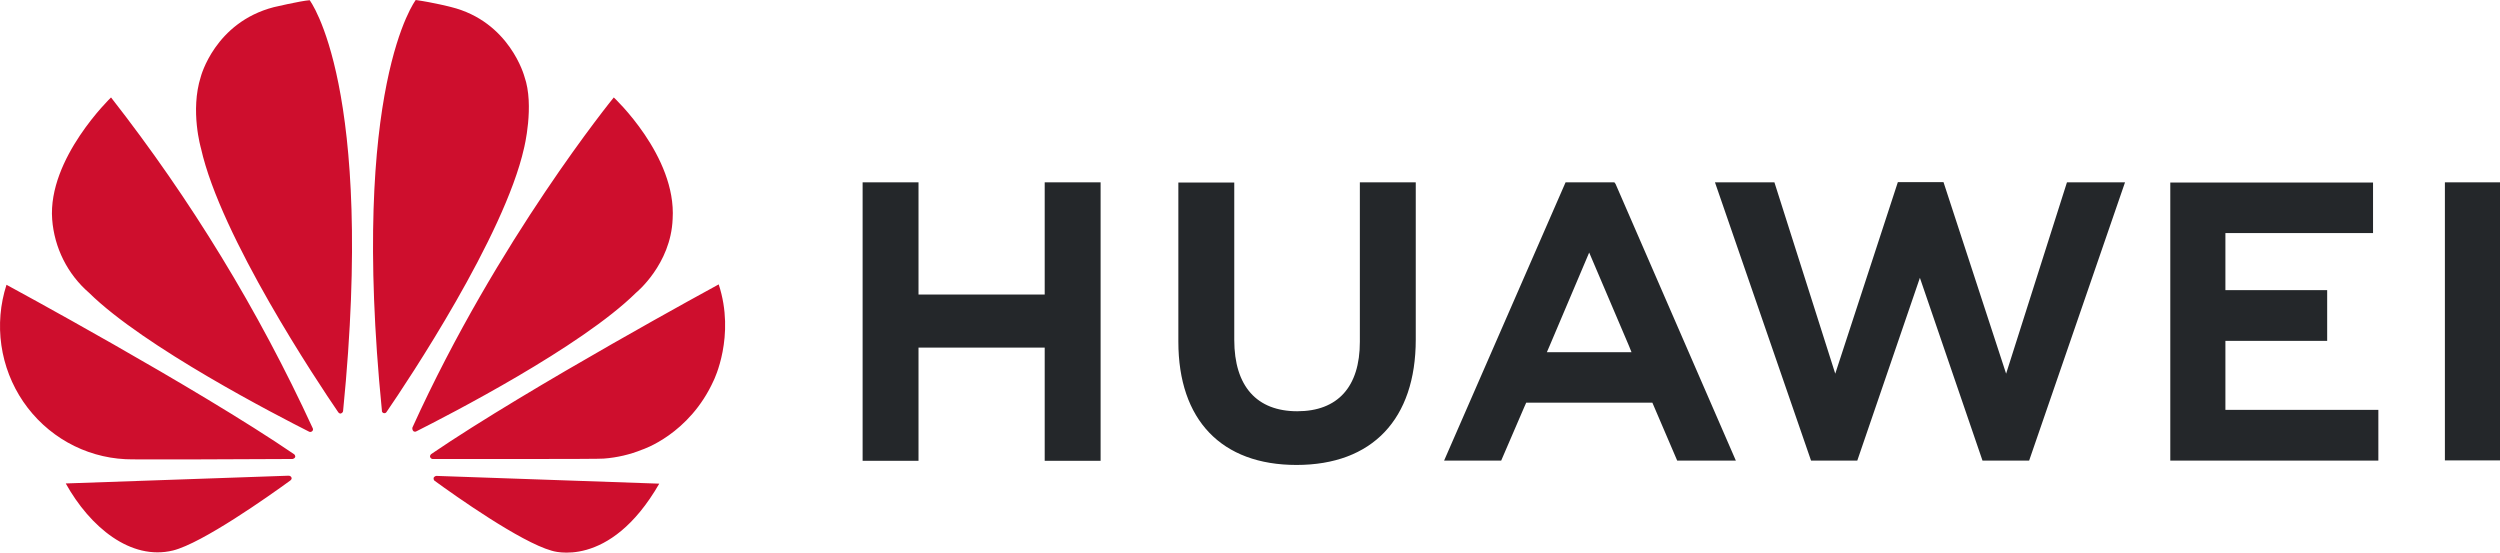
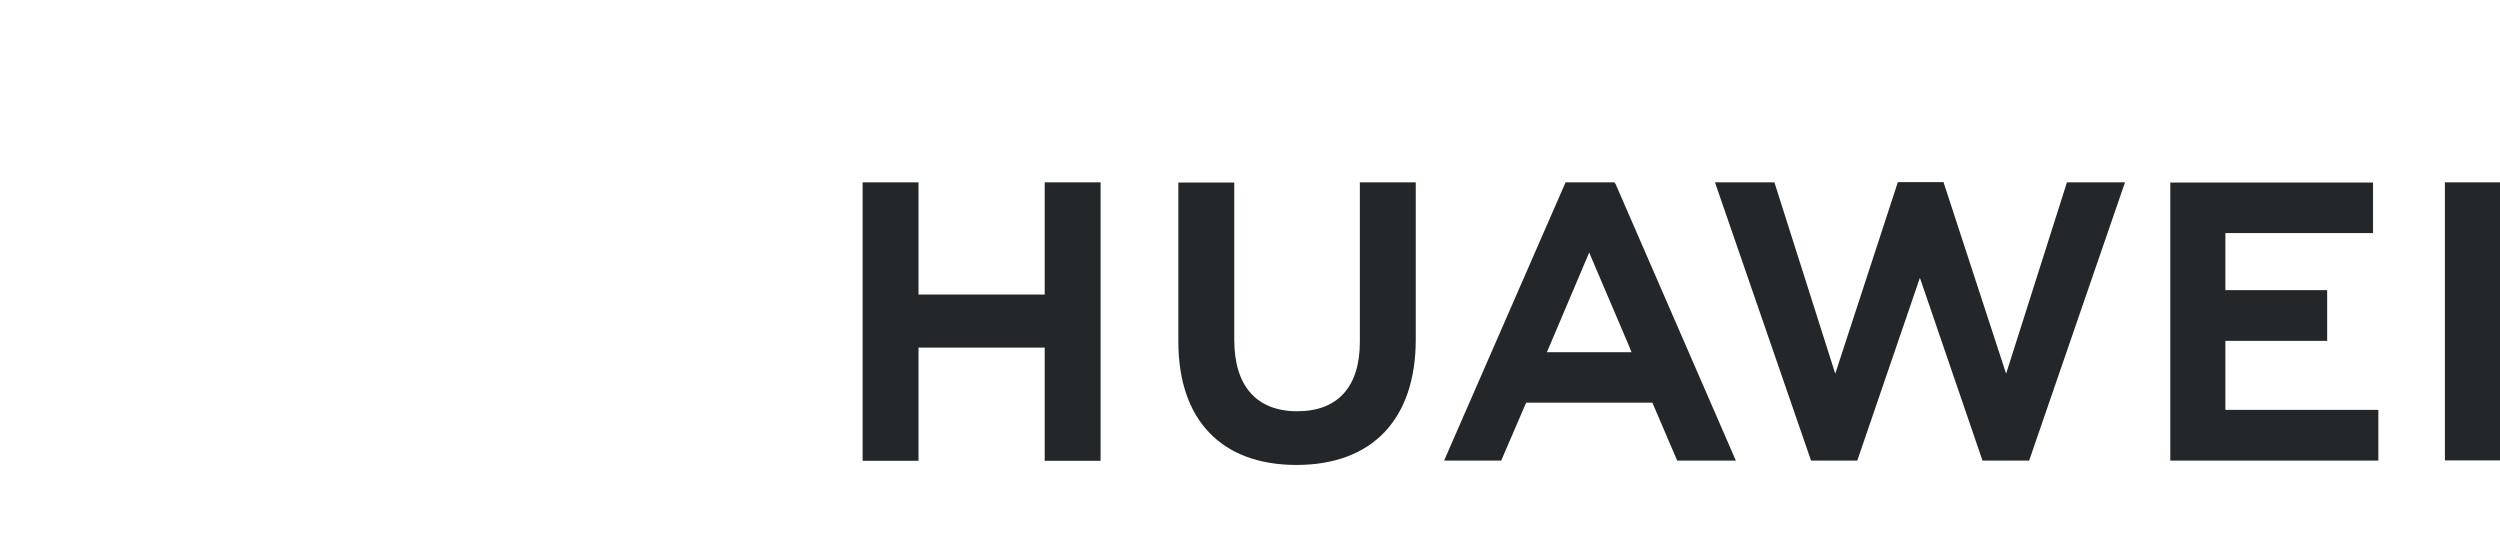
<svg xmlns="http://www.w3.org/2000/svg" width="190" height="42" viewBox="0 0 190 42" fill="none">
  <path d="M103.349 13.859H107.598V25.799C107.598 31.86 104.292 35.336 98.532 35.336C92.832 35.336 89.555 31.92 89.555 25.965V13.874H93.804V25.829C93.804 29.366 95.525 31.255 98.592 31.255C101.659 31.255 103.349 29.411 103.349 25.98V13.859ZM79.412 22.383H69.807V13.859H65.559V35.019H69.807V26.419H79.397V35.019H83.646V13.859H79.397V22.383H79.412ZM185.812 13.859V34.988H190.001V13.859H185.812ZM169.131 25.905H176.865V22.051H169.131V17.713H180.351V13.874H164.942V35.004H180.755V31.149H169.131V25.905ZM152.465 28.399L147.707 13.844H144.236L139.479 28.399L134.856 13.859H130.338L137.639 35.004H141.154L145.912 21.114L150.669 35.004H154.215L161.501 13.859H157.088L152.465 28.399ZM122.783 13.98L131.924 35.004H127.466L125.581 30.605H115.991L115.856 30.908L114.091 35.004H109.752L118.983 13.859H122.693L122.783 13.98ZM123.8 26.283L120.778 19.194L117.771 26.283L117.562 26.766H123.995L123.8 26.283Z" fill="#24272A" />
-   <path d="M23.728 32.767C23.788 32.722 23.803 32.631 23.773 32.556C19.648 23.598 14.501 15.158 8.438 7.406C8.438 7.406 3.621 12.031 3.965 16.671C4.046 17.741 4.334 18.784 4.814 19.741C5.294 20.698 5.957 21.55 6.763 22.248C10.967 26.389 21.14 31.619 23.504 32.813C23.578 32.843 23.668 32.828 23.728 32.767ZM22.157 36.304C22.127 36.213 22.038 36.153 21.933 36.153L4.997 36.742C6.838 40.052 9.934 42.622 13.151 41.836C15.38 41.277 20.407 37.725 22.067 36.516C22.202 36.41 22.157 36.319 22.157 36.304ZM22.412 34.778C22.501 34.642 22.352 34.521 22.352 34.521C14.916 29.442 0.494 21.643 0.494 21.643C0.016 23.124 -0.117 24.695 0.104 26.236C0.325 27.777 0.894 29.246 1.768 30.528C2.643 31.81 3.798 32.872 5.144 33.63C6.49 34.388 7.991 34.822 9.531 34.898C9.785 34.944 19.599 34.898 22.232 34.883C22.307 34.868 22.367 34.838 22.412 34.778ZM23.534 0.015C22.801 0.076 20.811 0.544 20.811 0.544C16.323 1.708 15.26 5.834 15.26 5.834C14.438 8.419 15.275 11.275 15.275 11.275C16.771 17.986 24.132 29.034 25.718 31.347C25.823 31.468 25.912 31.422 25.912 31.422C26.002 31.392 26.077 31.317 26.077 31.211C28.53 6.544 23.534 0.015 23.534 0.015ZM29.144 31.392C29.234 31.422 29.338 31.392 29.383 31.301C31.014 28.928 38.33 17.941 39.826 11.26C39.826 11.26 40.634 8.026 39.856 5.819C39.856 5.819 38.749 1.632 34.26 0.529C34.26 0.529 32.974 0.196 31.597 0C31.597 0 26.571 6.529 29.024 31.196C29.009 31.286 29.069 31.362 29.144 31.392ZM33.153 36.168C33.114 36.176 33.076 36.193 33.042 36.216C33.009 36.239 32.98 36.269 32.959 36.304C32.944 36.395 32.959 36.47 33.019 36.531C34.634 37.71 39.556 41.186 41.92 41.851C41.92 41.851 46.304 43.362 50.104 36.758L33.153 36.168ZM54.622 21.613C54.622 21.613 40.23 29.427 32.779 34.505C32.705 34.566 32.66 34.657 32.69 34.747C32.69 34.747 32.764 34.883 32.869 34.883C35.532 34.883 45.615 34.898 45.885 34.853C46.887 34.778 47.874 34.551 48.802 34.173C48.802 34.173 52.393 33.024 54.248 28.898C54.248 28.898 55.908 25.543 54.622 21.613ZM31.418 32.767C31.478 32.813 31.567 32.828 31.642 32.782C34.066 31.558 44.164 26.374 48.338 22.248C48.338 22.248 50.986 20.102 51.121 16.641C51.42 11.85 46.648 7.406 46.648 7.406C46.648 7.406 37.821 18.212 31.343 32.495C31.333 32.543 31.334 32.593 31.347 32.641C31.36 32.688 31.384 32.732 31.418 32.767Z" fill="#CE0E2D" />
</svg>